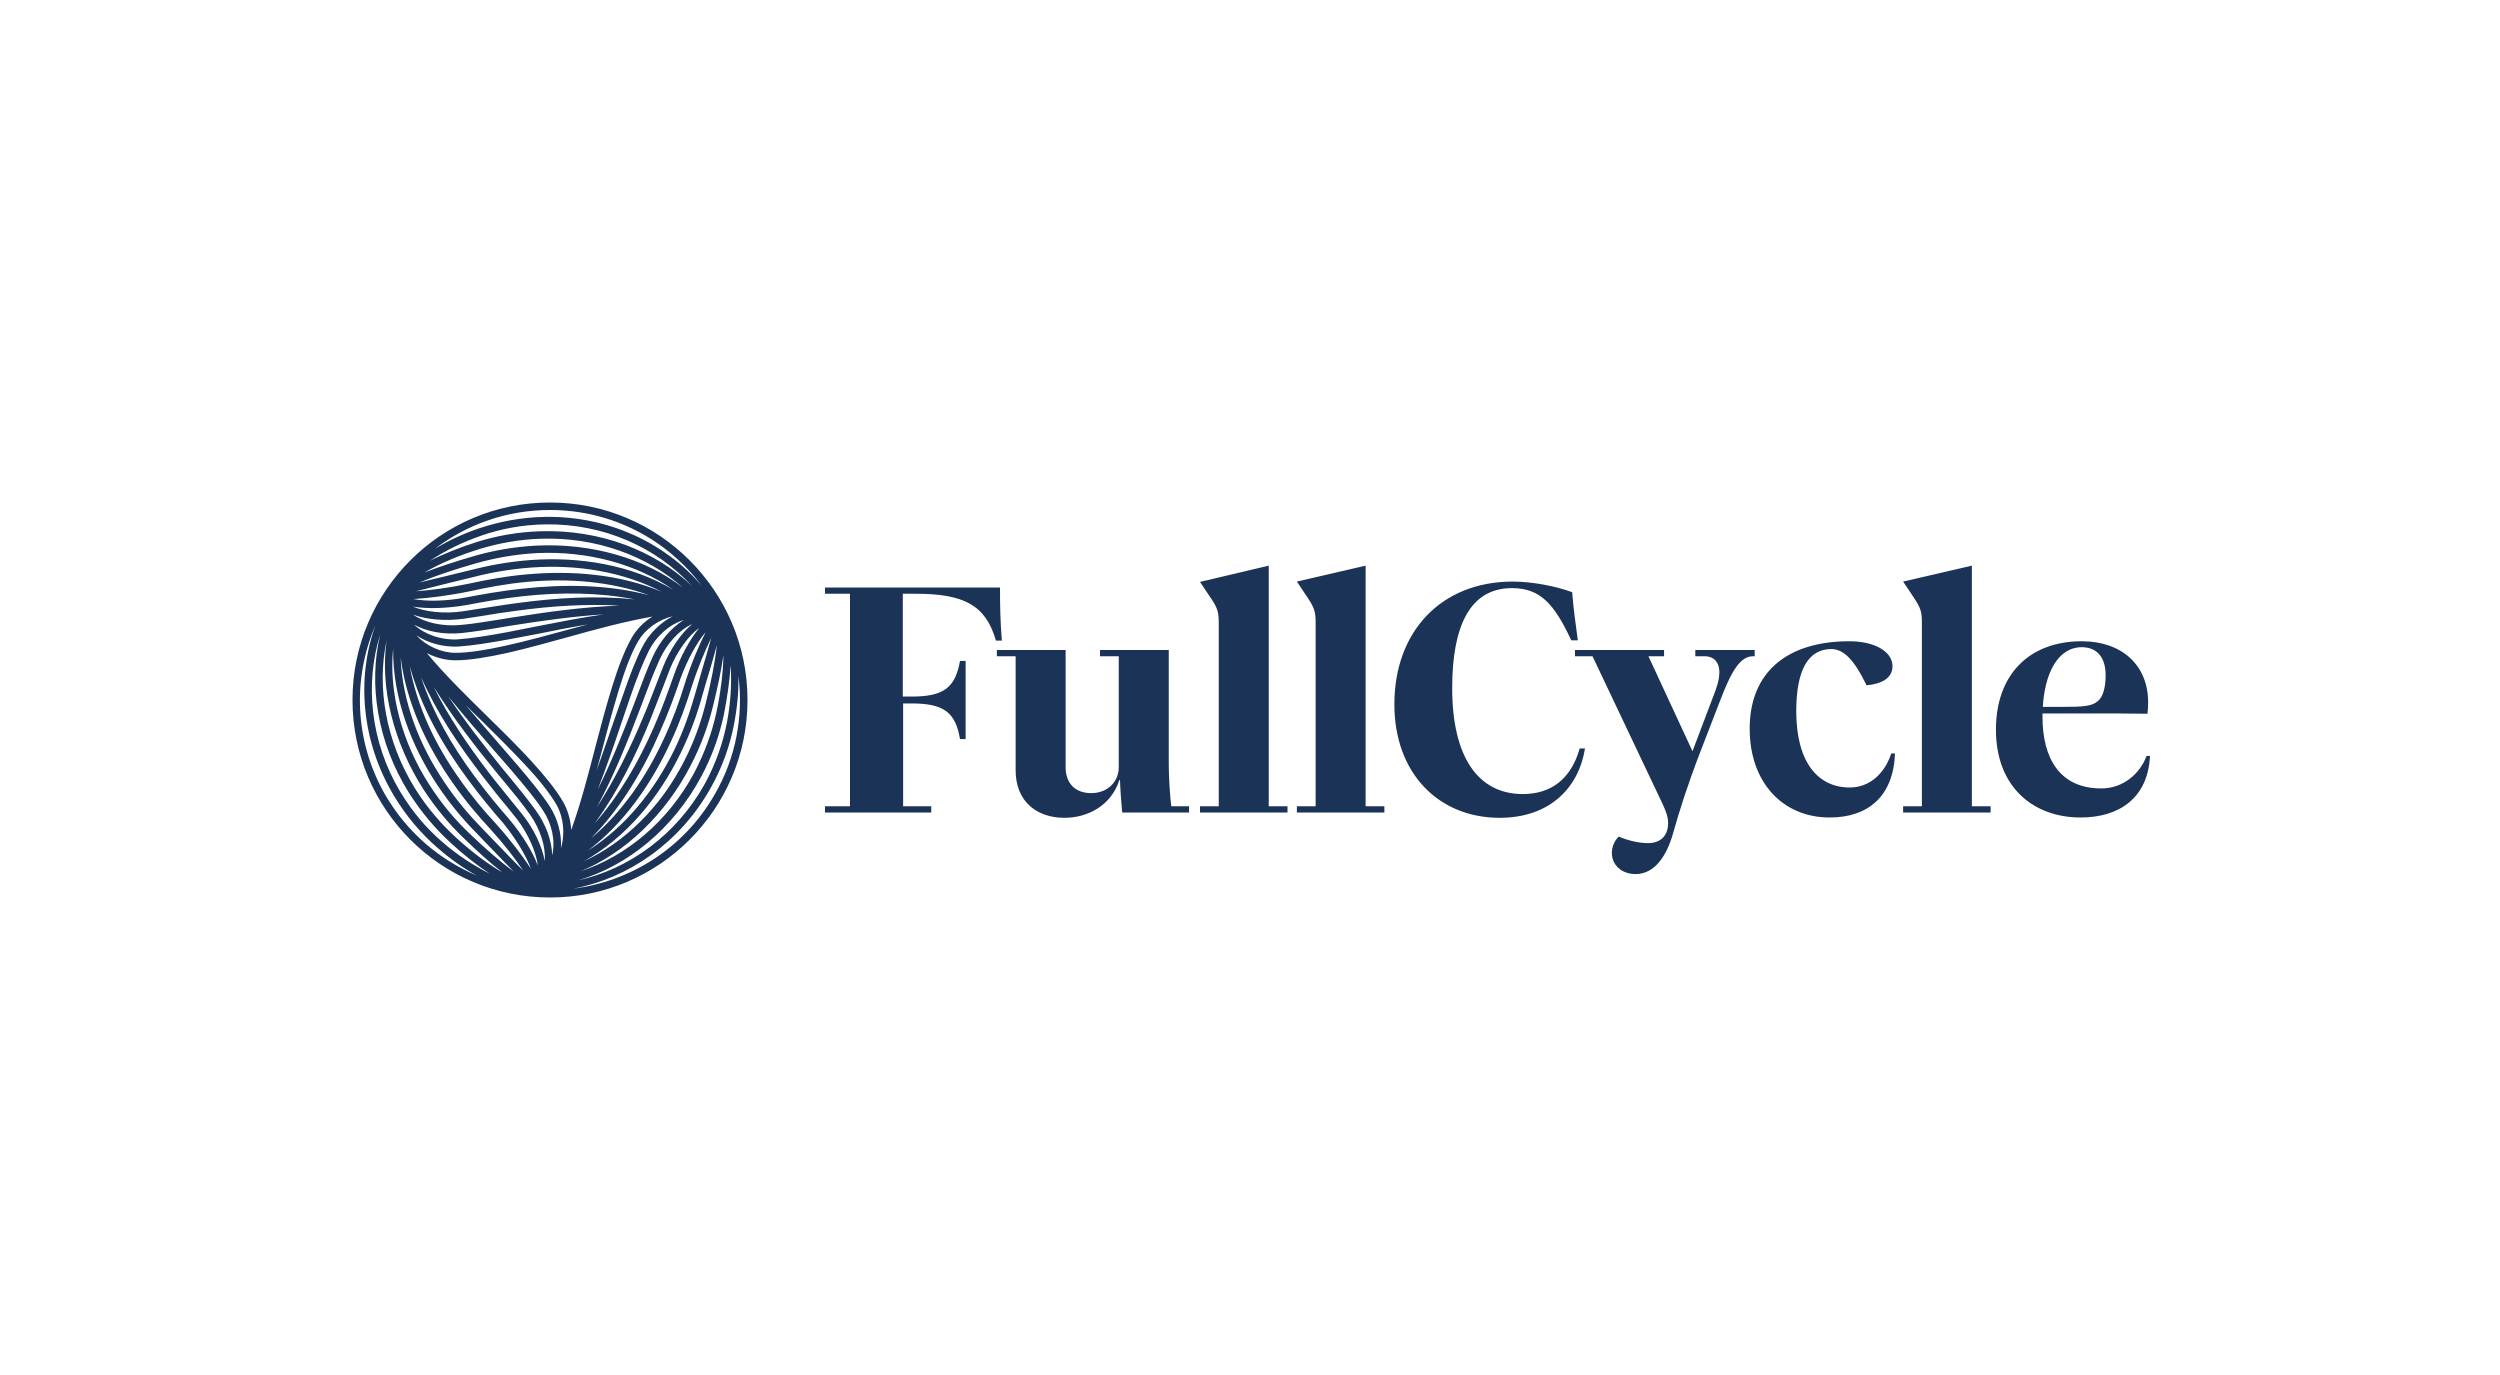
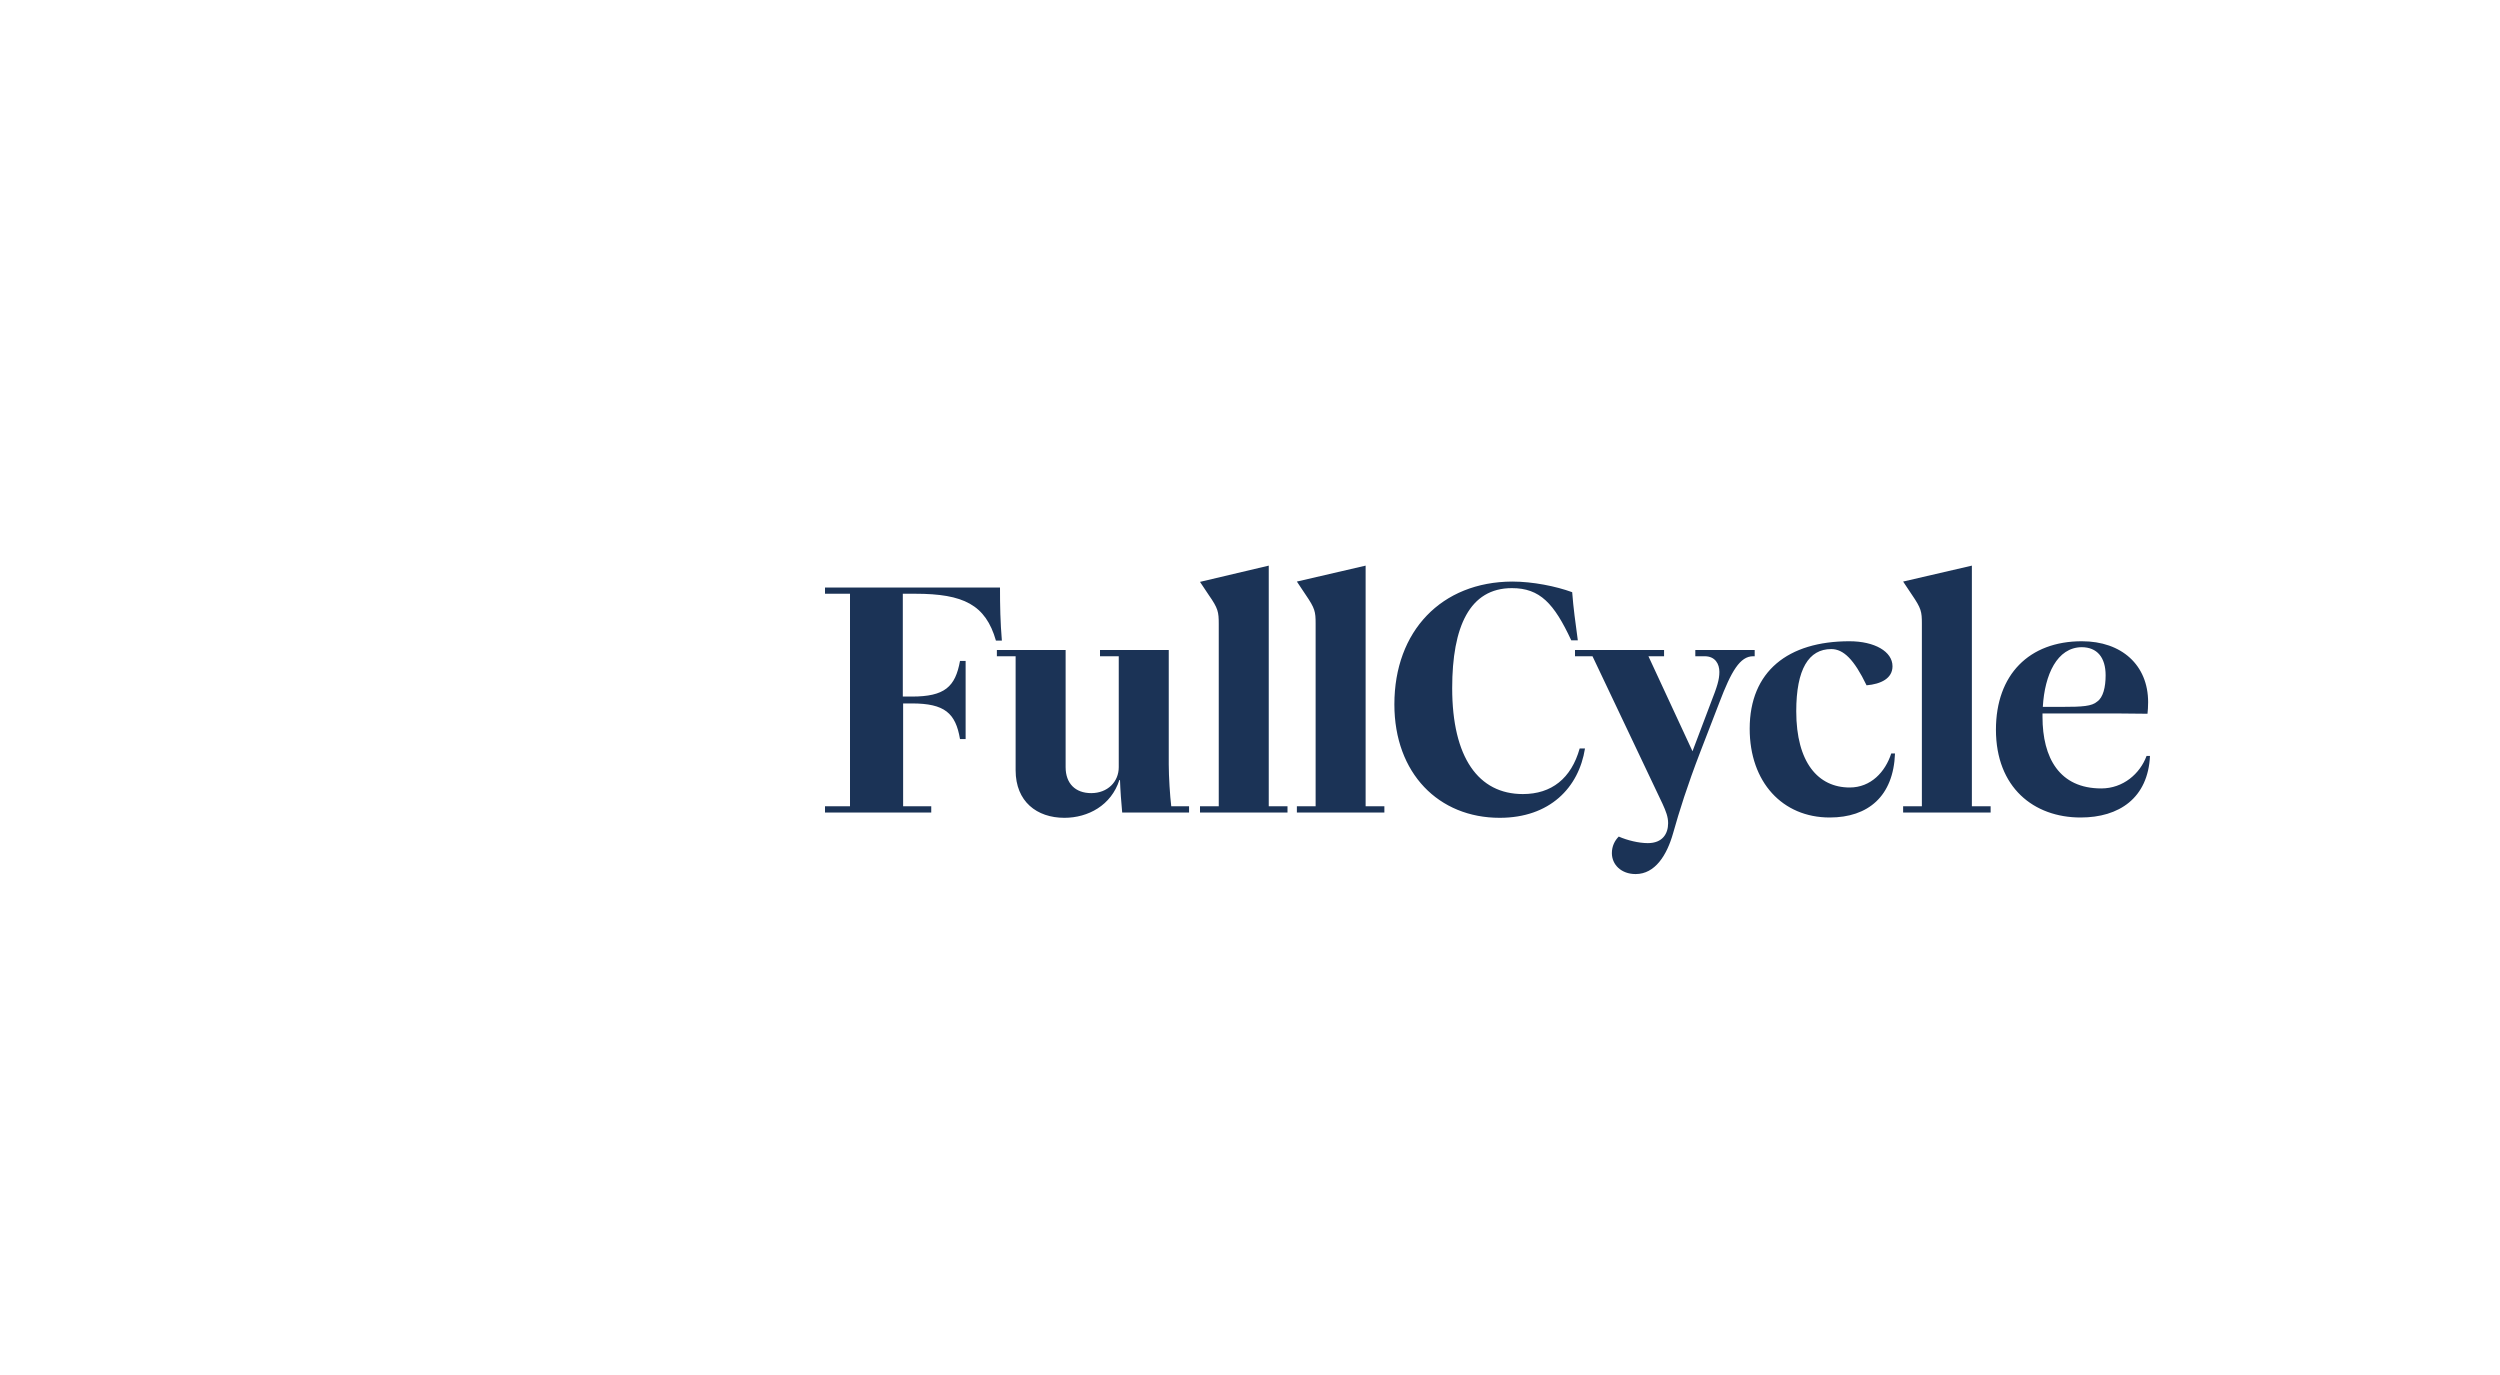
<svg xmlns="http://www.w3.org/2000/svg" width="200" height="110" viewBox="0 0 200 110" fill="none">
  <mask id="mask0_3169_376" style="mask-type:alpha" maskUnits="userSpaceOnUse" x="0" y="0" width="200" height="110">
-     <rect width="200" height="110" fill="white" />
-     <rect width="200" height="110" stroke="#EFF9FF" />
-   </mask>
+     </mask>
  <g mask="url(#mask0_3169_376)">
</g>
-   <path d="M101.5 45.25V64.5H103V65H96V64.5H97.5V49.925C97.5 48.95 97.45 48.675 96.7 47.6L96 46.55L101.5 45.25ZM109.25 64.5V45.25L103.75 46.525L104.45 47.575C105.2 48.675 105.25 48.925 105.25 49.9V64.5H103.75V65H110.75V64.5H109.25ZM157.75 64.5V45.25L152.25 46.525L152.95 47.575C153.7 48.675 153.75 48.925 153.75 49.9V64.5H152.25V65H159.25V64.5H157.75ZM172 60.45C171.85 63.85 169.525 65.4 166.45 65.4C162.7 65.4 159.675 63 159.675 58.375C159.675 53.975 162.325 51.3 166.55 51.3C169.725 51.3 171.85 53.2 171.85 56.175C171.85 56.5 171.825 56.875 171.8 57.1C170.475 57.075 168.825 57.075 166.5 57.075H163.4V57.35C163.4 60.625 164.75 63.075 168.1 63.075C169.85 63.075 171.2 61.9 171.725 60.475H172V60.45ZM163.425 56.55H164.95C166.6 56.55 167.35 56.5 167.775 56.125C168.25 55.8 168.45 54.975 168.45 54.025C168.45 52.6 167.775 51.775 166.525 51.775C164.575 51.8 163.575 53.95 163.425 56.55ZM151.6 60.275H151.3C150.825 61.75 149.675 63 147.975 63C145.45 63 143.7 61 143.7 56.9C143.7 53.525 144.7 51.925 146.5 51.925C147.475 51.925 148.325 52.75 149.325 54.825C150.475 54.725 151.4 54.275 151.4 53.3C151.4 52.125 149.975 51.3 147.95 51.3C143.05 51.3 139.975 53.7 139.975 58.3C139.975 62.575 142.6 65.4 146.375 65.4C149.45 65.4 151.475 63.7 151.6 60.275ZM135.625 52V52.5H136.375C137.225 52.5 137.55 53.125 137.55 53.75C137.55 54.375 137.375 54.925 136.875 56.2L135.4 60.1L131.875 52.5H133.125V52H126V52.5H127.4L133 64.3C133.275 64.9 133.45 65.35 133.45 65.85C133.45 66.7 133 67.45 131.825 67.45C131.1 67.45 130.175 67.225 129.5 66.925C129.175 67.25 128.95 67.7 128.95 68.25C128.95 69.175 129.7 69.925 130.85 69.925C132.4 69.925 133.35 68.425 133.85 66.65C134.35 64.875 134.975 62.875 136.025 60.15L137.55 56.2C138.5 53.7 139.2 52.5 140.25 52.5H140.375V52H135.625ZM111.55 56.35C111.55 61.875 115.1 65.425 119.975 65.425C123.975 65.425 126.3 63.025 126.8 59.875H126.375C125.7 62.275 124.125 63.525 121.825 63.525C118.275 63.525 116.175 60.6 116.175 55.05C116.175 50.125 117.575 47.05 120.95 47.05C123.2 47.05 124.325 48.275 125.7 51.225H126.225C126.025 49.725 125.875 48.7 125.775 47.375C124.475 46.9 122.625 46.525 120.975 46.525C115.325 46.55 111.55 50.475 111.55 56.35ZM93.5 52H88V52.5H89.5V61.375C89.5 62.55 88.6 63.45 87.3 63.45C86.025 63.45 85.25 62.675 85.25 61.375V52.5V52.25V52H79.75V52.5H81.25V61.625C81.25 64.125 82.95 65.425 85.15 65.425C87.05 65.425 88.9 64.425 89.55 62.4H89.6C89.625 63.2 89.7 64.225 89.775 65H95.125V64.5H93.7C93.6 63.7 93.5 62.125 93.5 61.15V52ZM66 47H80C80 48.475 80.025 49.775 80.15 51.25H79.675C78.85 48.375 77.075 47.5 73.225 47.5H72.225V55.725H72.95C75.575 55.725 76.425 54.95 76.8 52.875H77.25V59.125H76.8C76.45 57.05 75.575 56.275 72.95 56.275H72.25V64.5H74.5V65H66V64.5H68V47.5H66V47Z" fill="#1B3356" />
-   <path d="M44 40.2C35.275 40.2 28.2 47.275 28.2 56C28.2 64.725 35.275 71.8 44 71.8C52.725 71.8 59.8 64.725 59.8 56C59.8 47.275 52.725 40.2 44 40.2ZM58.45 53.225C58.55 54.7 58.45 56.25 58.15 57.825C57.825 59.475 57.25 61.125 56.375 62.725C54.1 66.8 50.325 69.525 46.25 70.425C50.225 69.275 53.875 66.275 56.1 62.125C56.975 60.5 57.55 58.825 57.9 57.225C58.175 55.825 58.375 54.475 58.45 53.225ZM57.3 57.05C56.95 58.625 56.375 60.225 55.55 61.8C53.475 65.7 50.1 68.5 46.45 69.7C50 68.25 53.25 65.15 55.275 61.2C56.1 59.6 56.675 58 57.05 56.45C57.4 55.025 57.7 53.65 57.875 52.4C57.85 53.825 57.65 55.425 57.3 57.05ZM56.45 56.3C56.075 57.775 55.525 59.35 54.725 60.9C52.85 64.6 49.9 67.45 46.7 68.9C50.125 67 52.75 63.75 54.45 60.25C55.225 58.675 55.775 57.125 56.175 55.675C56.375 54.95 56.6 54.225 56.8 53.55C57 52.85 57.2 52.2 57.35 51.6C57.2 53 56.875 54.625 56.45 56.3ZM56.125 53.725C55.95 54.325 55.775 54.95 55.6 55.55C55.2 56.95 54.675 58.5 53.925 60.025C52.375 63.2 50.05 66.15 47.025 68.05C49.95 65.85 52.125 62.675 53.65 59.375C54.375 57.825 54.9 56.325 55.325 54.975C55.8 53.475 56.4 52.05 56.9 51.025C56.65 51.925 56.4 52.825 56.125 53.725ZM56.45 50.575C55.9 51.65 55.25 53.2 54.75 54.8C54.35 56.125 53.8 57.625 53.1 59.125C51.725 62.1 49.8 64.95 47.275 67.075C49.675 64.65 51.475 61.6 52.825 58.475C53.5 56.95 54.025 55.5 54.45 54.25C55 52.75 55.75 51.4 56.45 50.575ZM52.225 52.525C51.75 53.575 51.35 54.65 50.95 55.725C50.85 55.975 50.775 56.2 50.675 56.45C49.825 58.675 48.875 61.05 47.825 63.15C48.475 61.475 49.1 59.675 49.675 57.95C49.925 57.2 50.175 56.475 50.425 55.75C50.925 54.3 51.425 53.025 51.925 52.025C52.5 50.9 53.55 49.95 54.7 49.6C53.65 50.25 52.775 51.325 52.225 52.525ZM55.375 49.925C54.475 50.675 53.625 51.925 53.075 53.275C52.875 53.8 52.65 54.35 52.45 54.875C52.125 55.7 51.825 56.525 51.475 57.325C50.425 59.85 49.15 62.425 47.75 64.575C49.125 62.025 50.2 59.35 51.225 56.65C51.325 56.4 51.4 56.175 51.5 55.925C51.9 54.85 52.3 53.8 52.775 52.75C53.35 51.5 54.325 50.4 55.375 49.925ZM51.375 51.775C50.85 52.8 50.35 54.125 49.85 55.575C49.575 56.325 49.325 57.1 49.05 57.85C48.625 59.125 48.175 60.375 47.725 61.65C47.875 61.125 48 60.6 48.15 60.075C48.575 58.425 49.025 56.775 49.525 55.125C50 53.575 50.5 52.25 51.05 51.3C51.6 50.35 52.65 49.575 53.825 49.3C52.8 49.825 51.9 50.725 51.375 51.775ZM52.025 57.575C52.4 56.625 52.75 55.725 53.075 54.875C53.25 54.4 53.45 53.925 53.6 53.5C54.175 52.1 55.075 50.85 55.95 50.225C55.2 51.125 54.425 52.525 53.9 54.05C53.45 55.3 52.95 56.75 52.275 58.25C51.075 60.975 49.55 63.625 47.575 65.875C49.425 63.325 50.85 60.475 52.025 57.575ZM44 40.8C48.975 40.8 53.375 43.175 56.15 46.875C53.225 43.425 48.65 41.275 43.625 41.35C41.75 41.375 39.95 41.725 38.3 42.275C37.05 42.7 35.875 43.25 34.8 43.9C37.35 41.95 40.55 40.8 44 40.8ZM38.5 42.85C40.075 42.3 41.825 41.975 43.625 41.95C48.3 41.875 52.525 43.8 55.35 46.875C52.375 44.025 47.95 42.35 43.25 42.5C41.425 42.55 39.675 42.875 38.1 43.375C36.775 43.8 35.5 44.3 34.375 44.875C35.6 44.05 37 43.375 38.5 42.85ZM38.275 43.95C39.8 43.475 41.5 43.15 43.275 43.1C47.7 42.95 51.8 44.475 54.65 47.025C51.625 44.675 47.325 43.425 42.875 43.65C41.075 43.75 39.4 44.05 37.875 44.5C36.475 44.9 35.125 45.35 33.95 45.8C35.2 45.075 36.675 44.45 38.275 43.95ZM38.05 45.075C39.525 44.65 41.15 44.35 42.9 44.25C47.05 44.05 50.975 45.15 53.85 47.175C50.475 45.175 46.35 44.525 42.5 44.8C40.75 44.925 39.125 45.225 37.675 45.6C36.95 45.775 36.225 45.95 35.525 46.125C34.825 46.3 34.15 46.45 33.55 46.6C34.8 46.075 36.375 45.55 38.05 45.075ZM35.975 46.625C36.6 46.475 37.2 46.325 37.825 46.175C39.25 45.8 40.825 45.525 42.55 45.4C46.075 45.15 49.8 45.7 52.95 47.35C49.575 45.925 45.75 45.625 42.125 45.95C40.425 46.1 38.85 46.4 37.475 46.7C35.925 47.025 34.425 47.225 33.275 47.3C34.15 47.075 35.05 46.85 35.975 46.625ZM33.075 47.925C34.275 47.85 35.925 47.65 37.6 47.3C38.95 47 40.5 46.7 42.175 46.55C45.425 46.25 48.85 46.5 51.95 47.625C48.65 46.75 45.1 46.725 41.725 47.1C40.075 47.275 38.55 47.55 37.25 47.8C35.675 48.1 34.15 48.125 33.075 47.925ZM33.025 48.525C34.175 48.725 35.775 48.675 37.35 48.4C38.65 48.15 40.175 47.875 41.8 47.7C44.775 47.375 47.825 47.375 50.775 47.95C47.65 47.625 44.475 47.825 41.35 48.25C40.35 48.375 39.375 48.55 38.5 48.675C37.975 48.75 37.5 48.825 37.05 48.9C35.55 49.125 34 48.95 33.025 48.525ZM42.85 50.125C42.075 50.275 41.3 50.425 40.575 50.575C39.075 50.85 37.7 51.075 36.6 51.15C35.325 51.225 34 50.775 33.125 49.975C34.175 50.55 35.55 50.775 36.875 50.65C38.025 50.525 39.15 50.35 40.275 50.15C40.525 50.1 40.775 50.075 41.05 50.025C43.4 49.65 45.925 49.3 48.3 49.15C46.525 49.4 44.65 49.775 42.85 50.125ZM47.025 49.95C46.5 50.1 45.975 50.225 45.45 50.375C43.8 50.825 42.15 51.275 40.475 51.65C38.9 52 37.5 52.225 36.425 52.225C35.325 52.225 34.125 51.7 33.3 50.825C34.275 51.475 35.5 51.775 36.65 51.725C37.8 51.65 39.175 51.425 40.7 51.15C41.5 51 42.275 50.85 43.075 50.7C44.375 50.425 45.7 50.175 47.025 49.95ZM40.975 49.4C40.725 49.45 40.475 49.475 40.2 49.525C39.075 49.7 37.95 49.9 36.825 50C35.425 50.125 34 49.825 33.05 49.175C34.15 49.575 35.65 49.7 37.1 49.5C37.575 49.425 38.05 49.35 38.575 49.275C39.45 49.125 40.4 48.975 41.4 48.85C44.125 48.475 46.975 48.3 49.55 48.45C46.675 48.55 43.8 48.95 40.975 49.4ZM30.825 63.6C28.35 59.3 28.2 54.275 30.025 50.05C28.5 54.3 28.925 59.35 31.525 63.675C32.5 65.3 33.675 66.675 35 67.825C36 68.7 37.05 69.45 38.15 70.05C35.15 68.775 32.575 66.6 30.825 63.6ZM35.375 67.35C34.1 66.25 32.975 64.925 32.025 63.35C29.625 59.35 29.175 54.7 30.425 50.725C29.45 54.725 30.2 59.4 32.7 63.4C33.675 64.95 34.825 66.3 36.05 67.425C37.075 68.375 38.15 69.225 39.2 69.9C37.875 69.25 36.55 68.375 35.375 67.35ZM36.45 66.975C35.275 65.9 34.15 64.6 33.2 63.075C30.875 59.325 30.125 55 30.925 51.25C30.4 55.05 31.475 59.4 33.875 63.15C34.85 64.65 35.95 65.95 37.1 67.05C38.15 68.075 39.2 69.025 40.2 69.8C38.95 69.075 37.675 68.1 36.45 66.975ZM37.5 66.625C36.4 65.575 35.325 64.3 34.375 62.825C32.125 59.35 31.1 55.375 31.45 51.875C31.4 55.8 32.9 59.7 35.05 62.9C36.025 64.35 37.1 65.625 38.15 66.675C38.6 67.15 39.05 67.625 39.525 68.1C40.05 68.65 40.575 69.2 41.1 69.725C40 68.925 38.75 67.825 37.5 66.625ZM39.9 67.65C39.45 67.2 39.025 66.725 38.575 66.275C37.55 65.225 36.5 64 35.55 62.575C33.575 59.65 32.175 56.15 32.05 52.575C32.5 56.225 34.15 59.7 36.25 62.675C37.225 64.075 38.275 65.3 39.225 66.325C40.3 67.5 41.225 68.7 41.85 69.65C41.2 69 40.55 68.325 39.9 67.65ZM42.475 69.5C41.825 68.5 40.8 67.15 39.675 65.9C38.725 64.875 37.7 63.675 36.75 62.3C34.85 59.625 33.35 56.525 32.775 53.275C33.675 56.575 35.425 59.65 37.45 62.375C38.425 63.7 39.425 64.9 40.3 65.9C41.3 67.15 42.1 68.475 42.475 69.5ZM43.025 69.25C42.625 68.15 41.775 66.775 40.75 65.55C39.875 64.55 38.9 63.375 37.925 62.05C36.15 59.65 34.625 57 33.675 54.15C34.95 57.025 36.725 59.675 38.65 62.15C39.275 62.95 39.875 63.725 40.45 64.4C40.775 64.8 41.1 65.2 41.375 65.55C42.275 66.75 42.9 68.175 43.025 69.25ZM43.575 68.875C43.375 67.725 42.725 66.35 41.825 65.2C41.525 64.825 41.225 64.45 40.875 64.025C40.325 63.325 39.7 62.6 39.1 61.8C37.425 59.625 35.825 57.25 34.7 54.95C36.225 57.4 38 59.7 39.825 61.925C40 62.125 40.15 62.325 40.325 62.525C41.05 63.4 41.775 64.275 42.425 65.2C43.225 66.35 43.675 67.75 43.575 68.875ZM44.175 68.425C44.15 67.225 43.65 65.925 42.875 64.85C42.2 63.925 41.475 63.025 40.75 62.15C40.575 61.95 40.425 61.75 40.25 61.55C38.75 59.7 37.175 57.675 35.875 55.725C37 57.125 38.25 58.55 39.45 59.95C39.975 60.55 40.475 61.125 40.975 61.7C41.975 62.875 42.85 63.925 43.45 64.85C44.15 65.9 44.45 67.275 44.175 68.425ZM44.875 67.85C44.95 66.7 44.6 65.475 43.975 64.5C43.35 63.55 42.45 62.45 41.45 61.275C40.925 60.675 40.4 60.05 39.875 59.45C39 58.45 38.125 57.425 37.25 56.4C37.625 56.775 38.025 57.175 38.425 57.55C39.65 58.75 40.85 59.95 42.025 61.2C43.125 62.375 44 63.475 44.55 64.425C45.075 65.4 45.225 66.7 44.875 67.85ZM45.05 64.15C44.475 63.15 43.525 62 42.45 60.825C41.325 59.6 40.125 58.425 38.925 57.25C37.275 55.625 35.625 54.025 34.15 52.25C34.875 52.625 35.675 52.825 36.425 52.825C37.575 52.825 39.025 52.575 40.625 52.225C42.25 51.85 43.875 51.4 45.5 50.95C47.725 50.325 49.95 49.725 52.2 49.325C51.5 49.75 50.925 50.35 50.55 51C49.975 52 49.45 53.375 48.975 54.925C48.475 56.525 48.05 58.15 47.625 59.775C47.05 62 46.475 64.225 45.7 66.4C45.65 65.6 45.425 64.8 45.05 64.15ZM45.825 71.1C50.275 70.275 54.425 67.4 56.875 63C57.8 61.35 58.4 59.625 58.725 57.925C58.975 56.625 59.1 55.325 59.075 54.075C59.475 57.25 58.9 60.6 57.15 63.6C54.675 67.9 50.4 70.525 45.825 71.1Z" fill="#1B3356" />
+   <path d="M101.5 45.25V64.5H103V65H96V64.5H97.5V49.925C97.5 48.95 97.45 48.675 96.7 47.6L96 46.55L101.5 45.25ZM109.25 64.5V45.25L103.75 46.525L104.45 47.575C105.2 48.675 105.25 48.925 105.25 49.9V64.5H103.75V65H110.75V64.5H109.25M157.75 64.5V45.25L152.25 46.525L152.95 47.575C153.7 48.675 153.75 48.925 153.75 49.9V64.5H152.25V65H159.25V64.5H157.75ZM172 60.45C171.85 63.85 169.525 65.4 166.45 65.4C162.7 65.4 159.675 63 159.675 58.375C159.675 53.975 162.325 51.3 166.55 51.3C169.725 51.3 171.85 53.2 171.85 56.175C171.85 56.5 171.825 56.875 171.8 57.1C170.475 57.075 168.825 57.075 166.5 57.075H163.4V57.35C163.4 60.625 164.75 63.075 168.1 63.075C169.85 63.075 171.2 61.9 171.725 60.475H172V60.45ZM163.425 56.55H164.95C166.6 56.55 167.35 56.5 167.775 56.125C168.25 55.8 168.45 54.975 168.45 54.025C168.45 52.6 167.775 51.775 166.525 51.775C164.575 51.8 163.575 53.95 163.425 56.55ZM151.6 60.275H151.3C150.825 61.75 149.675 63 147.975 63C145.45 63 143.7 61 143.7 56.9C143.7 53.525 144.7 51.925 146.5 51.925C147.475 51.925 148.325 52.75 149.325 54.825C150.475 54.725 151.4 54.275 151.4 53.3C151.4 52.125 149.975 51.3 147.95 51.3C143.05 51.3 139.975 53.7 139.975 58.3C139.975 62.575 142.6 65.4 146.375 65.4C149.45 65.4 151.475 63.7 151.6 60.275ZM135.625 52V52.5H136.375C137.225 52.5 137.55 53.125 137.55 53.75C137.55 54.375 137.375 54.925 136.875 56.2L135.4 60.1L131.875 52.5H133.125V52H126V52.5H127.4L133 64.3C133.275 64.9 133.45 65.35 133.45 65.85C133.45 66.7 133 67.45 131.825 67.45C131.1 67.45 130.175 67.225 129.5 66.925C129.175 67.25 128.95 67.7 128.95 68.25C128.95 69.175 129.7 69.925 130.85 69.925C132.4 69.925 133.35 68.425 133.85 66.65C134.35 64.875 134.975 62.875 136.025 60.15L137.55 56.2C138.5 53.7 139.2 52.5 140.25 52.5H140.375V52H135.625ZM111.55 56.35C111.55 61.875 115.1 65.425 119.975 65.425C123.975 65.425 126.3 63.025 126.8 59.875H126.375C125.7 62.275 124.125 63.525 121.825 63.525C118.275 63.525 116.175 60.6 116.175 55.05C116.175 50.125 117.575 47.05 120.95 47.05C123.2 47.05 124.325 48.275 125.7 51.225H126.225C126.025 49.725 125.875 48.7 125.775 47.375C124.475 46.9 122.625 46.525 120.975 46.525C115.325 46.55 111.55 50.475 111.55 56.35ZM93.5 52H88V52.5H89.5V61.375C89.5 62.55 88.6 63.45 87.3 63.45C86.025 63.45 85.25 62.675 85.25 61.375V52.5V52.25V52H79.75V52.5H81.25V61.625C81.25 64.125 82.95 65.425 85.15 65.425C87.05 65.425 88.9 64.425 89.55 62.4H89.6C89.625 63.2 89.7 64.225 89.775 65H95.125V64.5H93.7C93.6 63.7 93.5 62.125 93.5 61.15V52ZM66 47H80C80 48.475 80.025 49.775 80.15 51.25H79.675C78.85 48.375 77.075 47.5 73.225 47.5H72.225V55.725H72.95C75.575 55.725 76.425 54.95 76.8 52.875H77.25V59.125H76.8C76.45 57.05 75.575 56.275 72.95 56.275H72.25V64.5H74.5V65H66V64.5H68V47.5H66V47Z" fill="#1B3356" />
</svg>